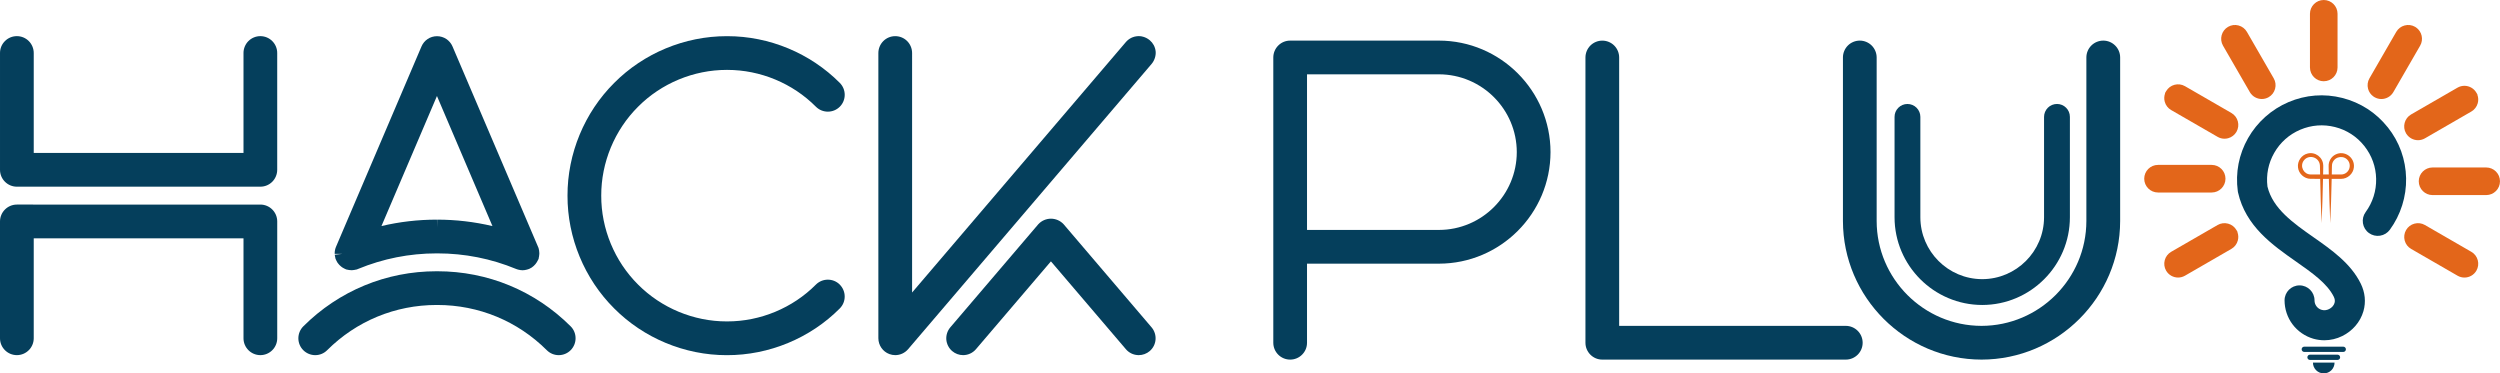
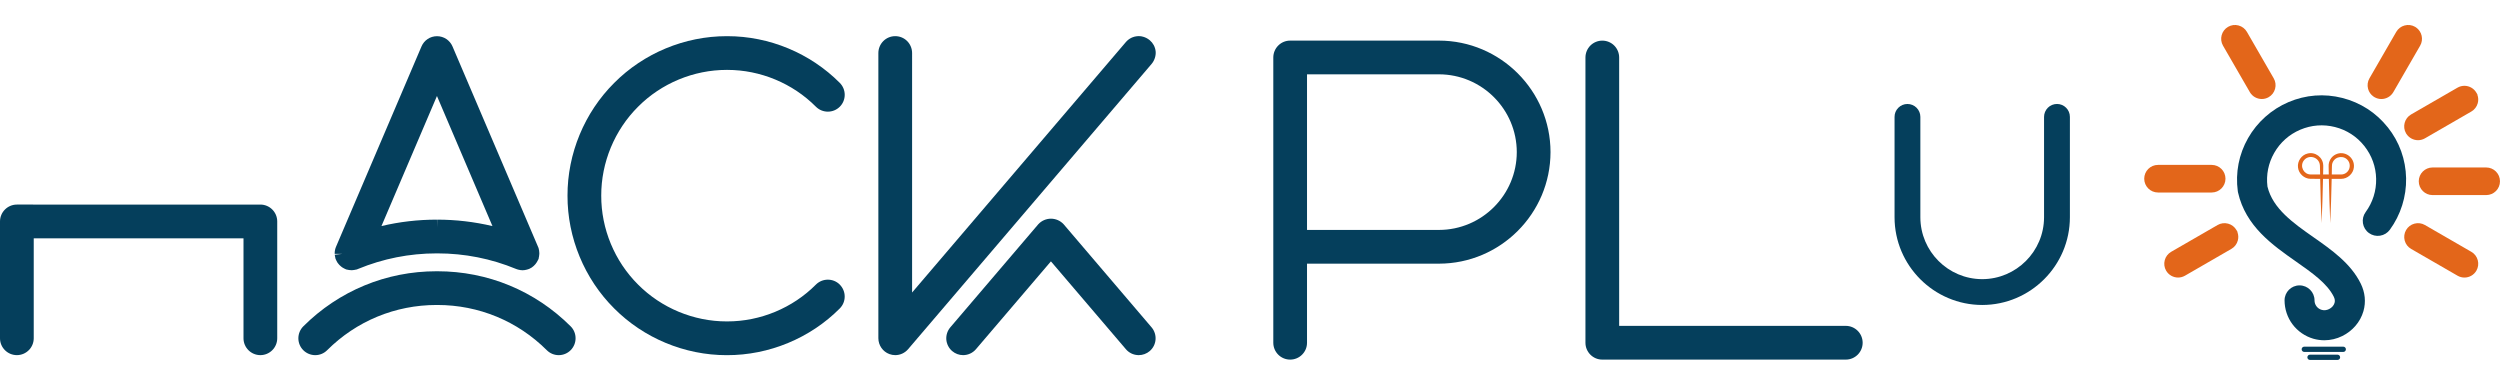
<svg xmlns="http://www.w3.org/2000/svg" id="Layer_1" data-name="Layer 1" viewBox="0 0 1280.51 191.25">
  <path d="M430.12,145.75c-3.37-3.35-8.84-3.34-12.21.02-11.92,11.99-28.44,18.86-45.37,18.86h-.35c-16.91,0-33.43-6.87-45.37-18.88-12.03-11.96-18.91-28.56-18.86-45.55-.04-16.97,6.83-33.57,18.87-45.54,11.93-11.99,28.45-18.86,45.39-18.86h.32c16.92,0,33.45,6.87,45.38,18.87,3.37,3.36,8.85,3.36,12.22,0,1.63-1.63,2.53-3.8,2.53-6.11s-.92-4.5-2.52-6.1c-15.13-15.22-36.1-23.93-57.53-23.93h-.45c-21.46,0-42.43,8.72-57.55,23.92-15.27,15.19-23.99,36.25-23.94,57.76-.06,21.54,8.67,42.6,23.92,57.78,15.14,15.22,36.11,23.93,57.55,23.93.07,0,.14,0,.21,0,21.52.04,42.59-8.66,57.78-23.93,1.63-1.64,2.52-3.8,2.52-6.1s-.92-4.5-2.53-6.11h-.01Z" style="fill: #053f5c;" />
  <g>
    <path d="M589.85,32.75c1.45-1.7,2.29-4.17,2.08-6.41-.11-1.12-.45-2.23-.98-3.22-.51-.95-1.2-1.8-2.03-2.5-1.16-.98-2.57-1.67-4.07-1.96-.05-.02-.1-.02-.15-.03-.22-.03-.44-.06-.66-.09h-.06c-.24-.02-.48-.03-.74-.03-.22,0-.44.01-.67.03-.13,0-.25.02-.38.04-.32.03-.63.09-.93.16-.12.03-.24.06-.36.1-.28.07-.54.16-.8.27-.13.05-.26.1-.39.16-.14.06-.28.12-.41.2-.24.12-.47.25-.7.4-.24.15-.47.32-.69.49-.44.35-.86.75-1.23,1.18l-.34.4s-.04.04-.05.06l-109.11,127.83V27.16c0-2.28-.92-4.51-2.53-6.12-1.63-1.63-3.8-2.52-6.12-2.52s-4.5.92-6.09,2.52c-1.61,1.61-2.54,3.83-2.54,6.11v146.11c.01,3.59,2.27,6.85,5.63,8.09.96.36,1.96.54,3.01.55,2.53,0,4.92-1.1,6.58-3.03l123.86-145.1.87-1.02Z" style="fill: #053f5c;" />
    <path d="M544.88,114.96l-.11-.12c-1.66-1.8-4.02-2.83-6.46-2.83s-4.81,1.03-6.47,2.83l-45.08,52.82c-1.48,1.73-2.22,4.02-2.05,6.29.19,2.27,1.29,4.42,3,5.87,1.56,1.34,3.55,2.08,5.63,2.08,2.52-.01,4.9-1.11,6.54-3.03l38.41-45,38.41,45c1.5,1.76,3.59,2.82,5.89,3,.23.02.45.03.68.03,2.05,0,4.05-.74,5.6-2.06,1.76-1.5,2.83-3.59,3.01-5.89.18-2.27-.56-4.56-2.04-6.29l-44.96-52.7Z" style="fill: #053f5c;" />
  </g>
  <path d="M8.64,181.9c4.76,0,8.64-3.87,8.64-8.64v-51.2h107.44v51.2c0,4.76,3.87,8.64,8.64,8.64s8.64-3.87,8.64-8.64v-59.84c0-4.76-3.87-8.64-8.64-8.64H8.64C3.88,104.79,0,108.66,0,113.43v59.84c0,4.76,3.88,8.63,8.64,8.63Z" style="fill: #053f5c;" />
-   <path d="M8.64,95.62h124.71c2.31,0,4.48-.9,6.11-2.53,1.61-1.61,2.53-3.84,2.53-6.11V27.15c0-4.76-3.87-8.64-8.65-8.64-2.27,0-4.49.92-6.09,2.52-1.61,1.61-2.54,3.84-2.53,6.11v51.19H17.28V27.16c0-2.28-.92-4.51-2.53-6.12-1.63-1.63-3.8-2.53-6.11-2.53s-4.48.9-6.1,2.52c-1.64,1.63-2.54,3.8-2.54,6.12v59.83c0,4.77,3.88,8.64,8.64,8.64Z" style="fill: #053f5c;" />
  <path d="M171.41,130.03h3.95s-3.92.44-3.92.44c.05.47.14.93.26,1.37.02.1.05.2.08.29v.18l.3.73c.09.22.19.42.29.6.13.26.27.52.43.78l.06.1.07.09c.14.2.29.39.45.57.15.2.31.39.48.56.28.3.54.52.82.74.17.14.34.28.53.41l.16.11c.23.14.45.27.67.38.17.1.35.19.53.28l.83.38h.21c.17.05.34.1.52.14.29.08.55.11.77.13.38.06.76.09,1.16.09.16,0,.32,0,.48-.03.56-.03,1.11-.12,1.64-.25.08-.02.17-.04.25-.06h.21l.73-.3c12.83-5.29,26.37-7.98,40.25-7.98h.45c13.88,0,27.44,2.68,40.26,7.97.19.08.39.15.6.21.15.05.3.09.44.13.71.2,1.45.31,2.19.33h.07s.07,0,.07,0c.75-.01,1.49-.13,2.16-.32.16-.04.3-.09.46-.14.19-.05.37-.11.56-.18l.12-.04.11-.05c.36-.16.7-.35.98-.53l.19-.1.21-.15c.59-.41,1.13-.9,1.6-1.45.08-.09.15-.18.22-.27l.09-.11c.41-.52.75-1.08,1.03-1.66l.47-.88v-.35c.06-.22.12-.43.16-.65.1-.41.13-.76.13-1.03.02-.21.04-.43.05-.65v-.2c0-.41-.04-.82-.11-1.23-.02-.14-.04-.28-.06-.38-.05-.26-.12-.52-.19-.77v-.15l-44.11-103.33c-1.35-3.19-4.47-5.26-7.95-5.26s-6.58,2.06-7.94,5.25l-43.77,102.58c-.46,1.06-.69,2.18-.7,3.37,0,.23.02.44.04.66-.02-.12-.02-.25-.02-.37ZM195.38,115.8l28.43-66.62,28.43,66.62c-9.28-2.19-18.78-3.3-28.34-3.3v4l-.09-4h-.15c-9.55,0-19.03,1.1-28.29,3.29Z" style="fill: #053f5c;" />
  <path d="M223.62,156.21h.41c21.16,0,41.07,8.23,56.06,23.18,1.63,1.62,3.79,2.52,6.1,2.52s4.53-.94,6.12-2.56c3.35-3.38,3.34-8.86-.03-12.21-18.24-18.19-42.46-28.2-68.22-28.2h-.49c-25.75,0-49.97,10.02-68.2,28.2-1.62,1.61-2.54,3.83-2.55,6.1,0,2.32.89,4.49,2.5,6.11,1.6,1.62,3.83,2.55,6.11,2.56h.02c2.31,0,4.47-.89,6.1-2.52,14.99-14.95,34.89-23.18,56.06-23.18Z" style="fill: #053f5c;" />
  <path d="M737.05,20.8h-76.23c-2.31,0-4.48.9-6.1,2.53-1.61,1.61-2.53,3.83-2.53,6.11v146.11c0,2.31.9,4.48,2.53,6.11,1.63,1.63,3.8,2.53,6.11,2.53s4.51-.92,6.1-2.53c1.64-1.63,2.54-3.81,2.53-6.11v-40.5h67.6c31.46-.04,57.08-25.66,57.12-57.13-.03-31.46-25.66-57.08-57.12-57.12ZM669.46,38.07h67.59c21.95.03,39.83,17.9,39.85,39.85-.02,21.95-17.9,39.83-39.85,39.85h-67.59V38.07Z" style="fill: #053f5c;" />
  <path d="M945.42,166.91h-116.08V29.45c.01-2.28-.92-4.51-2.52-6.11-1.6-1.61-3.83-2.53-6.09-2.53h-.03c-2.28,0-4.5.92-6.1,2.52s-2.53,3.84-2.53,6.11v146.11c0,2.3.9,4.47,2.52,6.1,1.63,1.64,3.8,2.54,6.12,2.54h124.71c2.31,0,4.48-.9,6.12-2.54,1.62-1.63,2.52-3.8,2.52-6.1h0c-.01-4.77-3.88-8.64-8.64-8.64Z" style="fill: #053f5c;" />
  <g>
-     <path d="M1077.34,20.8c-2.3-.01-4.54.91-6.14,2.51-1.63,1.61-2.56,3.86-2.55,6.14v83.75c-.04,29.58-24.14,53.67-53.71,53.71-29.58-.04-53.67-24.13-53.71-53.71V29.44c0-2.27-.92-4.5-2.53-6.11-1.61-1.61-3.83-2.53-6.08-2.53-.01,0-.03,0-.04,0-2.27,0-4.5.92-6.09,2.52-1.61,1.61-2.54,3.84-2.53,6.11v83.77c.05,39.09,31.9,70.94,71,70.99,39.09-.05,70.94-31.89,70.99-70.99V29.44c0-4.75-3.87-8.63-8.61-8.64Z" style="fill: #053f5c;" />
    <path d="M1015.31,156.21c24.73-.03,44.87-20.17,44.9-44.91v-51.44c0-3.64-2.96-6.6-6.58-6.61-1.79.01-3.44.67-4.71,1.93-1.24,1.24-1.95,2.95-1.95,4.69v51.43c-.02,17.45-14.23,31.66-31.67,31.68-17.45-.02-31.66-14.23-31.68-31.67v-51.44c0-1.76-.69-3.42-1.94-4.68-1.25-1.24-2.91-1.93-4.67-1.93s-3.42.68-4.69,1.95c-1.25,1.26-1.93,2.92-1.92,4.66v51.44c.03,24.72,20.17,44.87,44.91,44.9Z" style="fill: #053f5c;" />
  </g>
  <g>
    <path d="M1223.02,65.21c-5.95-7.48-13.99-12.68-23.27-15.04-9.26-2.35-18.8-1.61-27.6,2.14-8.67,3.69-16.01,10.24-20.67,18.43-4.73,8.31-6.55,17.71-5.27,27.18l.12.66c3.89,17.29,17.62,26.92,29.74,35.41,8.2,5.75,15.94,11.17,19.31,18.01.54,1.1.68,2.16.39,3.15-.18.62-.51,1.22-.97,1.76-.49.57-1.13,1.06-1.85,1.41-1.22.6-2.57.74-3.8.38-1.06-.3-1.97-.93-2.63-1.8-.67-.89-1.02-1.94-1.01-3.06,0-4.23-3.44-7.67-7.68-7.67s-7.67,3.44-7.67,7.67c0,4.41,1.44,8.77,4.09,12.29,2.65,3.53,6.45,6.15,10.69,7.37,1.83.52,3.7.78,5.58.78,3.16,0,6.32-.73,9.24-2.18,2.52-1.25,4.82-3.02,6.66-5.14,1.93-2.22,3.36-4.85,4.14-7.58,1.35-4.69.86-9.59-1.4-14.17-5.11-10.34-14.86-17.18-24.29-23.79-10.21-7.16-20.76-14.55-23.47-25.87-.74-6.01.45-11.96,3.45-17.22,3.05-5.36,7.66-9.47,13.34-11.89,5.67-2.41,11.83-2.89,17.83-1.37,5.96,1.51,11.15,4.86,14.99,9.7,3.84,4.84,5.94,10.65,6.06,16.8.12,6.17-1.73,12.07-5.38,17.06-1.21,1.66-1.69,3.68-1.38,5.71.32,2.03,1.41,3.81,3.07,5.01,1.66,1.2,3.68,1.69,5.71,1.37,2.02-.32,3.8-1.41,5.01-3.06,5.55-7.6,8.51-16.98,8.32-26.39-.19-9.56-3.43-18.58-9.38-26.06Z" style="fill: #053f5c;" />
    <path d="M1197.28,181.66h-14.09c-.75,0-1.35.6-1.35,1.35s.6,1.35,1.35,1.35h14.09c.75,0,1.35-.6,1.35-1.35s-.61-1.35-1.35-1.35Z" style="fill: #053f5c;" />
-     <path d="M1190.24,191.25c3.06,0,5.53-2.47,5.53-5.53h-11.07c0,3.06,2.48,5.53,5.53,5.53Z" style="fill: #053f5c;" />
    <path d="M1200.23,177.56h-19.97c-.75,0-1.35.6-1.35,1.35s.61,1.35,1.35,1.35h19.97c.75,0,1.35-.6,1.35-1.35s-.61-1.35-1.35-1.35Z" style="fill: #053f5c;" />
  </g>
  <g>
-     <path d="M1190.24,41.61c3.9,0,7.06-3.17,7.06-7.07V7.07c0-3.9-3.17-7.07-7.06-7.07s-7.07,3.17-7.07,7.07v27.48c0,3.9,3.17,7.07,7.07,7.07Z" style="fill: #e3661a;" />
    <path d="M1215.69,49.43l.53.34c1.11.64,2.32.95,3.52.95,2.44,0,4.82-1.27,6.13-3.53l13.74-23.8c1.84-3.19.9-7.23-2.06-9.31l-.53-.34c-1.63-.94-3.54-1.19-5.36-.7-1.83.49-3.35,1.66-4.29,3.29l-13.73,23.79c-.94,1.63-1.19,3.53-.71,5.36.43,1.62,1.4,3,2.76,3.95Z" style="fill: #e3661a;" />
    <path d="M1232.39,68.28l.15.26.04.05c1.29,1.99,3.54,3.22,5.94,3.22h0c1.24,0,2.45-.33,3.52-.94l23.79-13.74c1.63-.94,2.8-2.47,3.29-4.29.38-1.41.32-2.87-.17-4.21v-.23l-.54-.93c-1.26-2.17-3.61-3.52-6.13-3.52-1.23,0-2.45.33-3.52.94l-23.8,13.74c-3.37,1.95-4.53,6.28-2.58,9.65Z" style="fill: #e3661a;" />
    <path d="M1273.44,85.78h-27.47c-3.9,0-7.07,3.17-7.07,7.07s3.17,7.07,7.07,7.07h27.47c3.9,0,7.06-3.17,7.06-7.07s-3.17-7.07-7.06-7.07Z" style="fill: #e3661a;" />
    <path d="M1265.84,128.99l-23.79-13.74c-1.63-.94-3.53-1.19-5.36-.7-1.83.49-3.35,1.66-4.29,3.29-.94,1.63-1.19,3.54-.71,5.36.49,1.83,1.66,3.35,3.29,4.29l23.79,13.73c1.11.64,2.32.95,3.52.95,2.44,0,4.82-1.27,6.13-3.53h0c.94-1.64,1.19-3.54.7-5.37-.49-1.83-1.66-3.35-3.29-4.29Z" style="fill: #e3661a;" />
    <path d="M1146.06,118.77l-.54-.93c-.94-1.63-2.47-2.8-4.29-3.29-1.83-.49-3.73-.24-5.36.7l-23.79,13.73c-1.63.94-2.8,2.47-3.29,4.29-.49,1.83-.24,3.73.7,5.36h0c1.31,2.26,3.69,3.53,6.13,3.53,1.2,0,2.41-.3,3.52-.94l23.79-13.74c1.63-.94,2.8-2.47,3.29-4.29.38-1.41.31-2.87-.17-4.21v-.23Z" style="fill: #e3661a;" />
    <path d="M1139.9,91.53c0-3.9-3.17-7.07-7.07-7.07h-27.48c-3.9,0-7.07,3.17-7.07,7.07s3.17,7.07,7.07,7.07h27.48c3.9,0,7.07-3.17,7.07-7.07Z" style="fill: #e3661a;" />
-     <path d="M1112.08,56.37l23.79,13.73c1.09.63,2.29.95,3.52.95.61,0,1.23-.08,1.84-.24,1.83-.49,3.35-1.66,4.3-3.29,1.94-3.37.78-7.7-2.59-9.65l-23.8-13.74c-3.37-1.94-7.7-.78-9.65,2.58l-.54.93v.23c-.48,1.34-.55,2.8-.17,4.21.49,1.83,1.66,3.35,3.29,4.29Z" style="fill: #e3661a;" />
    <path d="M1152.37,47.18c1.31,2.26,3.69,3.53,6.13,3.53,1.2,0,2.41-.3,3.52-.94,1.63-.94,2.8-2.47,3.29-4.29.49-1.83.24-3.73-.7-5.36l-13.73-23.79c-.94-1.63-2.47-2.8-4.3-3.29-1.83-.49-3.73-.24-5.36.71-3.37,1.95-4.53,6.28-2.58,9.65l13.74,23.79Z" style="fill: #e3661a;" />
    <path d="M1189.96,84.66c-.08-4.06-4.11-7.07-8.04-6.01-3.09.73-5.27,3.91-4.88,7.07.29,3.19,3.18,5.84,6.38,5.87,1.4.02,3.25.02,4.99.02.16,7.55.38,15.32.72,22.7.34-7.38.56-15.14.72-22.7.54,0,1.04,0,1.5,0,.43,0,.94,0,1.5,0,.16,7.56.38,15.31.72,22.7.34-7.28.54-15.31.72-22.7,1.45,0,2.96,0,3.97,0,.23,0,.65,0,.87,0,3.26.03,6.24-2.63,6.53-5.88.56-5.12-4.79-8.9-9.4-6.59-2.25,1.11-3.66,3.57-3.53,6.06.03,1.37.05,2.76.08,4.16h-2.91c.03-1.23.05-2.45.07-3.67,0-.29.02-.73,0-1.02ZM1183.48,89.36c-3.5-.06-5.53-4.03-3.61-6.94,2.47-3.63,8.1-2.05,8.4,2.32.02.26.02.69.03.95.02,1.21.05,2.44.07,3.67-2.23,0-4.89,0-4.89,0ZM1194.4,85.69c0-.86.05-1.77.42-2.55,1.47-3.26,6.01-3.7,8-.71,1.21,1.79.89,4.38-.73,5.8-.78.71-1.81,1.14-2.87,1.14h-4.88c.03-1.23.04-2.46.07-3.67Z" style="fill: #e3661a;" />
  </g>
</svg>